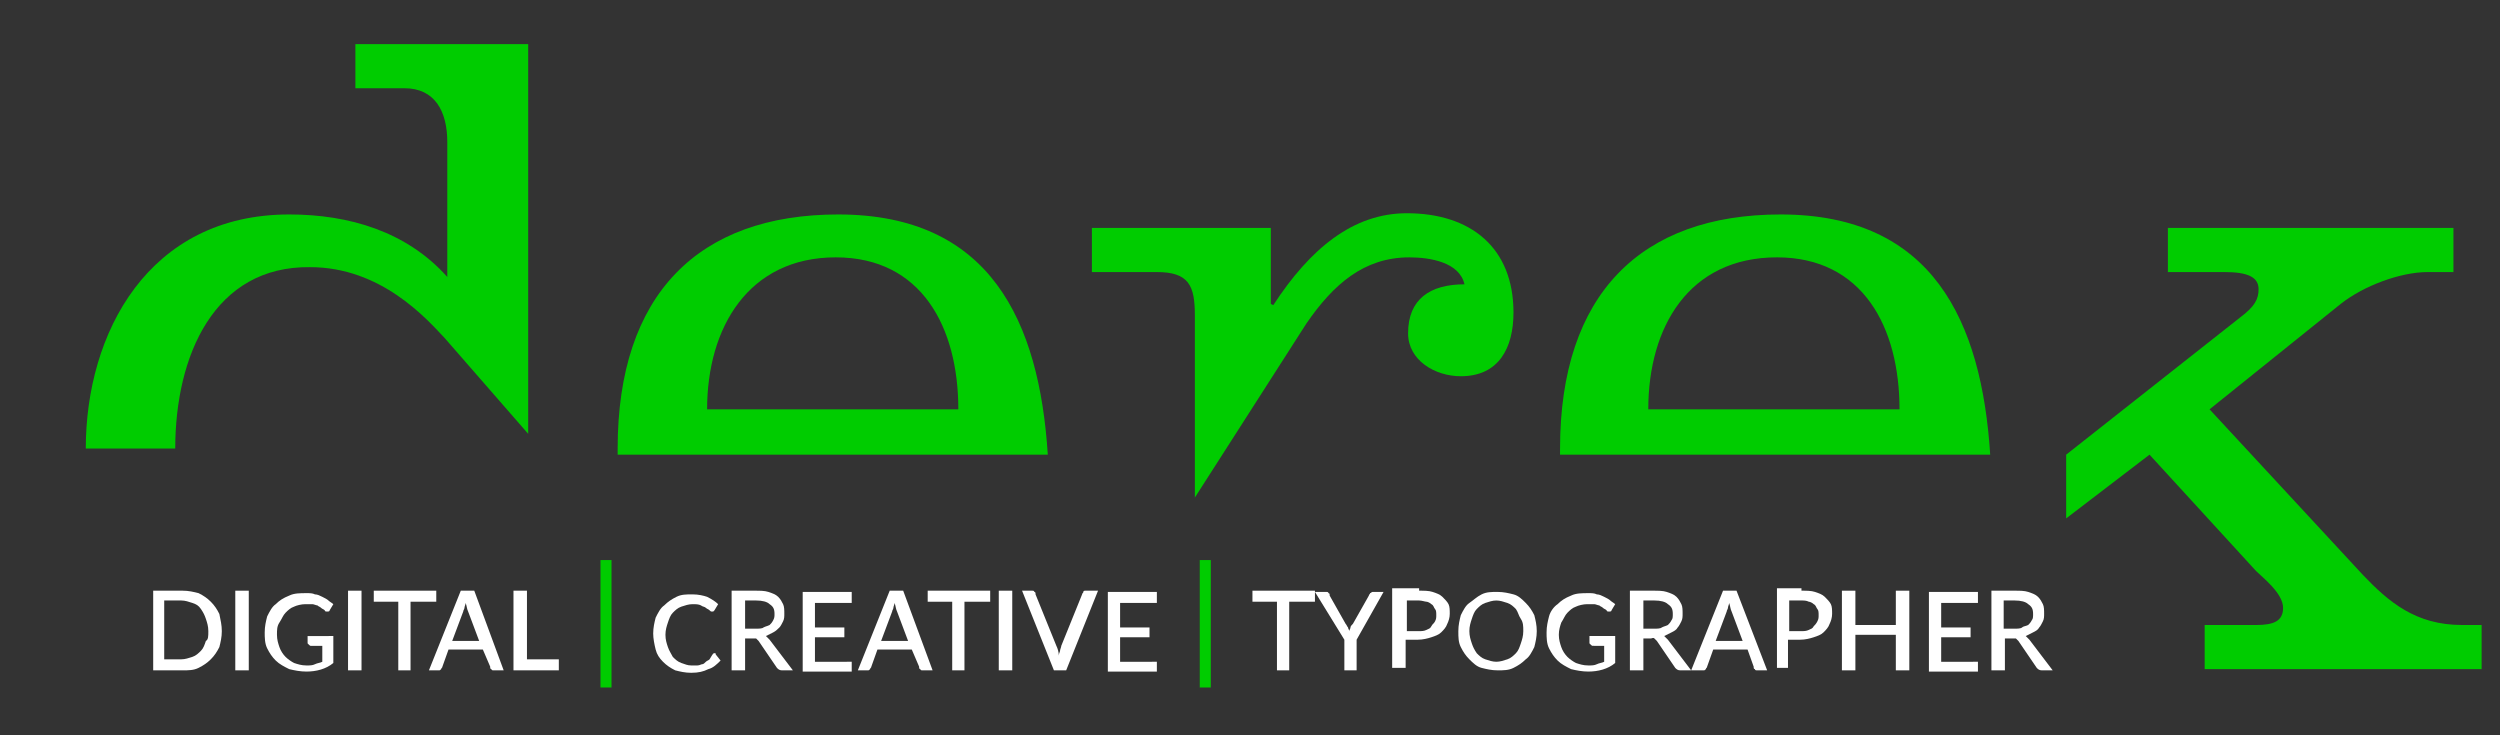
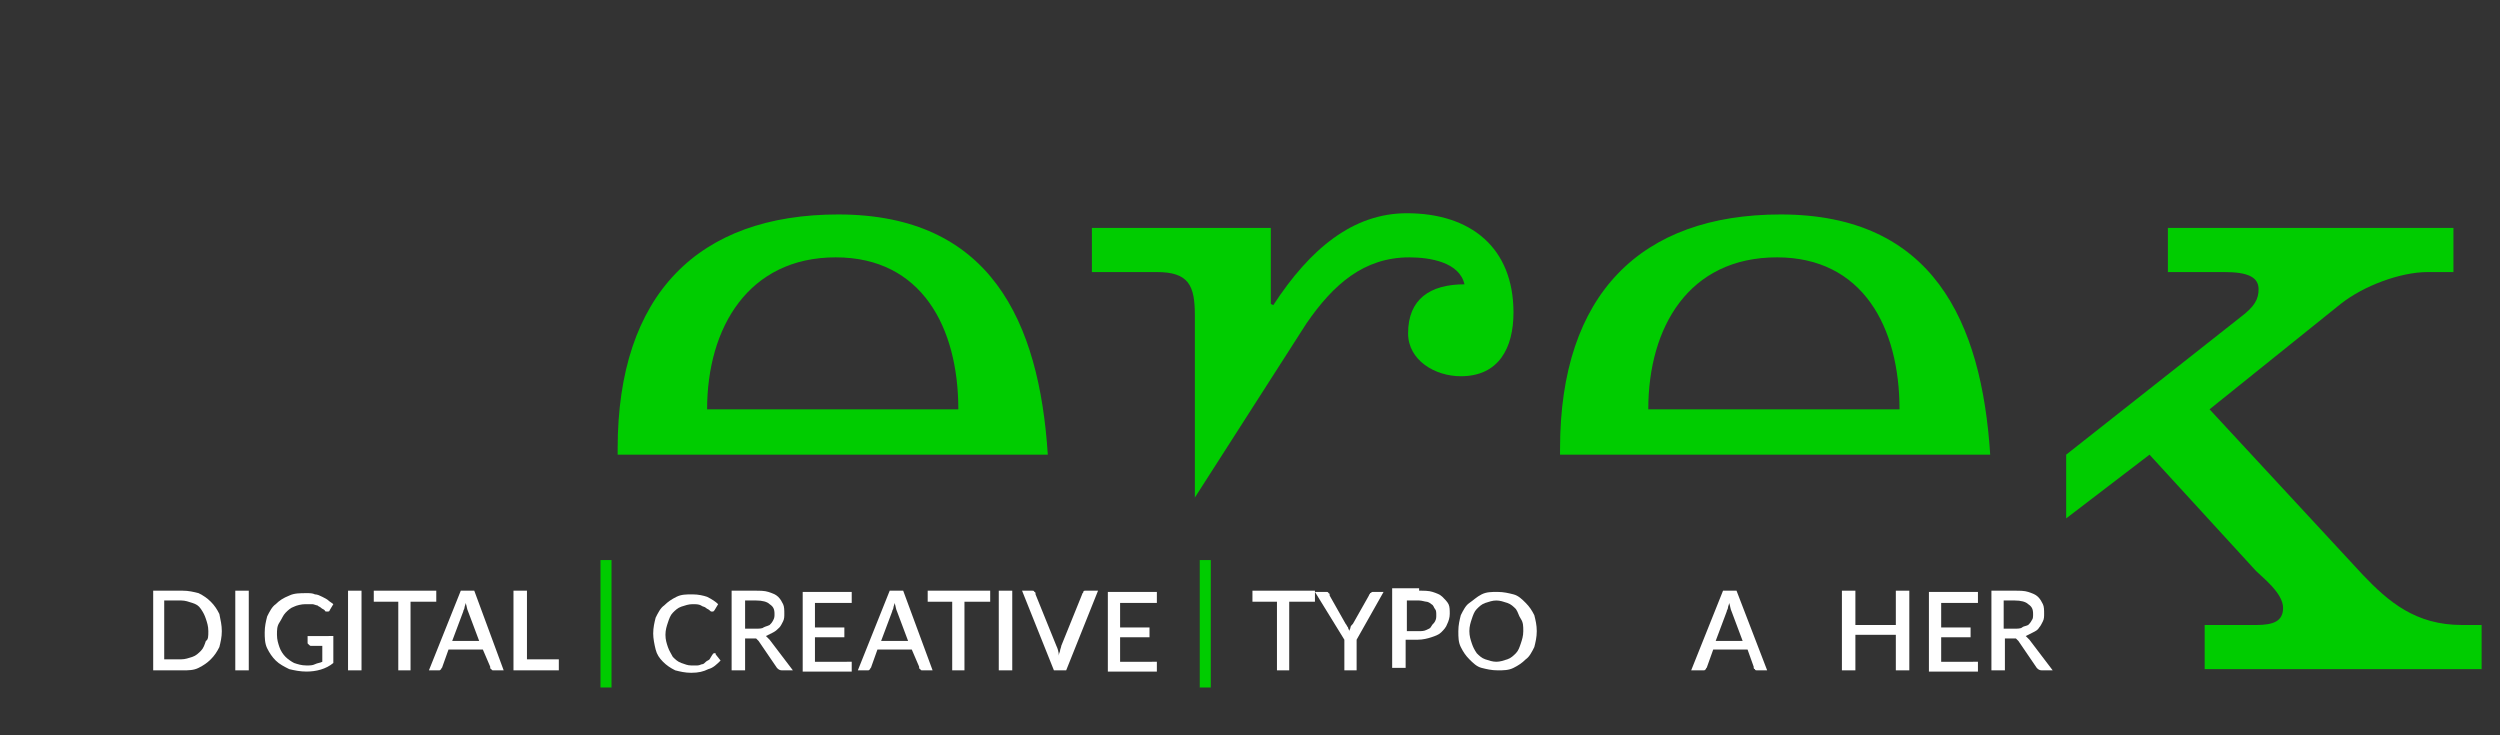
<svg xmlns="http://www.w3.org/2000/svg" version="1.1" id="Layer_1" x="0px" y="0px" viewBox="0 0 204 60" style="enable-background:new 0 0 204 60;" xml:space="preserve">
  <rect x="0" y="0" width="204" height="60" fill="#333333" stroke="none" />
  <style type="text/css">
	.st0{enable-background:new    ;}
	.st1{fill:#FFFFFF;}
	.st2{fill:#00CC00;}
</style>
  <g id="Layer_1_1_">
</g>
  <g>
    <g class="st0">
      <path class="st1" d="M18.1,51.5c0,0.5-0.1,0.9-0.2,1.3c-0.2,0.4-0.4,0.7-0.7,1c-0.3,0.3-0.6,0.5-1,0.7c-0.4,0.2-0.8,0.2-1.3,0.2    h-2.4v-6.5h2.4c0.5,0,0.9,0.1,1.3,0.2c0.4,0.2,0.7,0.4,1,0.7c0.3,0.3,0.5,0.6,0.7,1C18,50.6,18.1,51,18.1,51.5z M17,51.5    c0-0.4-0.1-0.7-0.2-1c-0.1-0.3-0.2-0.5-0.4-0.8s-0.4-0.4-0.7-0.5c-0.3-0.1-0.6-0.2-0.9-0.2h-1.4v4.8h1.4c0.3,0,0.6-0.1,0.9-0.2    c0.3-0.1,0.5-0.3,0.7-0.5c0.2-0.2,0.3-0.5,0.4-0.8C17,52.2,17,51.9,17,51.5z" />
      <path class="st1" d="M20.3,54.7h-1.1v-6.5h1.1V54.7z" />
      <path class="st1" d="M27.2,51.5v2.6c-0.6,0.5-1.4,0.7-2.2,0.7c-0.5,0-1-0.1-1.4-0.2c-0.4-0.2-0.8-0.4-1.1-0.7    c-0.3-0.3-0.5-0.6-0.7-1s-0.2-0.9-0.2-1.3c0-0.5,0.1-0.9,0.2-1.3c0.2-0.4,0.4-0.8,0.7-1c0.3-0.3,0.6-0.5,1.1-0.7    c0.4-0.2,0.9-0.2,1.4-0.2c0.3,0,0.5,0,0.7,0.1c0.2,0,0.4,0.1,0.6,0.2c0.2,0.1,0.4,0.2,0.5,0.3s0.3,0.2,0.4,0.3l-0.3,0.5    c0,0.1-0.1,0.1-0.2,0.1c-0.1,0-0.2,0-0.2-0.1c-0.1-0.1-0.2-0.1-0.3-0.2c-0.1-0.1-0.2-0.1-0.3-0.2c-0.1,0-0.3-0.1-0.4-0.1    s-0.4,0-0.6,0c-0.3,0-0.7,0.1-0.9,0.2c-0.3,0.1-0.5,0.3-0.7,0.5c-0.2,0.2-0.3,0.5-0.5,0.8s-0.2,0.6-0.2,1c0,0.4,0.1,0.7,0.2,1    c0.1,0.3,0.3,0.6,0.5,0.8s0.5,0.4,0.7,0.5c0.3,0.1,0.6,0.2,1,0.2c0.3,0,0.5,0,0.7-0.1c0.2-0.1,0.4-0.1,0.6-0.2v-1.3h-0.9    c-0.1,0-0.1,0-0.2-0.1c0,0-0.1-0.1-0.1-0.1v-0.6H27.2z" />
      <path class="st1" d="M29.5,54.7h-1.1v-6.5h1.1V54.7z" />
      <path class="st1" d="M35.5,49.1h-2v5.6h-1v-5.6h-2v-0.9h5.1V49.1z" />
      <path class="st1" d="M41.1,54.7h-0.8c-0.1,0-0.2,0-0.2-0.1c-0.1,0-0.1-0.1-0.1-0.2L39.4,53h-2.8l-0.5,1.4c0,0.1-0.1,0.1-0.1,0.2    c-0.1,0.1-0.1,0.1-0.2,0.1h-0.8l2.6-6.5h1.1L41.1,54.7z M39.1,52.3l-0.9-2.4c-0.1-0.2-0.1-0.4-0.2-0.7c0,0.1-0.1,0.3-0.1,0.4    c0,0.1-0.1,0.2-0.1,0.3l-0.9,2.4H39.1z" />
      <path class="st1" d="M45.6,53.8v0.9h-3.7v-6.5h1.1v5.6H45.6z" />
    </g>
    <g class="st0">
      <path class="st2" d="M49,45.7h0.9v10.4H49V45.7z" />
    </g>
    <g class="st0">
      <path class="st1" d="M58.3,53.3c0.1,0,0.1,0,0.1,0.1l0.4,0.5c-0.3,0.3-0.6,0.6-1,0.7c-0.4,0.2-0.8,0.3-1.4,0.3    c-0.5,0-0.9-0.1-1.3-0.2c-0.4-0.2-0.7-0.4-1-0.7c-0.3-0.3-0.5-0.6-0.6-1s-0.2-0.9-0.2-1.3c0-0.5,0.1-0.9,0.2-1.3    c0.2-0.4,0.4-0.8,0.7-1c0.3-0.3,0.6-0.5,1-0.7c0.4-0.2,0.8-0.2,1.3-0.2c0.5,0,0.9,0.1,1.2,0.2c0.4,0.2,0.7,0.4,0.9,0.6l-0.3,0.5    c0,0-0.1,0.1-0.1,0.1c0,0-0.1,0-0.1,0c-0.1,0-0.1,0-0.2-0.1s-0.2-0.1-0.3-0.2s-0.3-0.1-0.4-0.2c-0.2-0.1-0.4-0.1-0.7-0.1    c-0.3,0-0.6,0.1-0.9,0.2c-0.3,0.1-0.5,0.3-0.7,0.5s-0.3,0.5-0.4,0.8c-0.1,0.3-0.2,0.6-0.2,1c0,0.4,0.1,0.7,0.2,1s0.3,0.6,0.4,0.8    c0.2,0.2,0.4,0.4,0.7,0.5c0.3,0.1,0.5,0.2,0.8,0.2c0.2,0,0.3,0,0.5,0s0.3-0.1,0.4-0.1c0.1,0,0.2-0.1,0.3-0.2    c0.1-0.1,0.2-0.1,0.3-0.2C58.2,53.3,58.2,53.3,58.3,53.3z" />
      <path class="st1" d="M64.7,54.7h-0.9c-0.2,0-0.3-0.1-0.4-0.2l-1.5-2.2c-0.1-0.1-0.1-0.1-0.2-0.2c-0.1,0-0.2,0-0.3,0h-0.6v2.6h-1.1    v-6.5h1.9c0.4,0,0.8,0,1.1,0.1s0.6,0.2,0.8,0.4c0.2,0.2,0.3,0.4,0.4,0.6c0.1,0.2,0.1,0.5,0.1,0.8c0,0.2,0,0.4-0.1,0.6    s-0.2,0.4-0.3,0.5s-0.3,0.3-0.5,0.4s-0.4,0.2-0.6,0.3c0.1,0.1,0.2,0.2,0.3,0.3L64.7,54.7z M61.7,51.3c0.2,0,0.5,0,0.6-0.1    c0.2-0.1,0.3-0.1,0.5-0.2c0.1-0.1,0.2-0.2,0.3-0.4s0.1-0.3,0.1-0.5c0-0.4-0.1-0.6-0.4-0.8c-0.2-0.2-0.6-0.3-1.1-0.3h-0.9v2.3H61.7    z" />
      <path class="st1" d="M69.5,53.9l0,0.9h-4v-6.5h4v0.9h-3v2h2.4v0.8h-2.4v2H69.5z" />
      <path class="st1" d="M76.1,54.7h-0.8c-0.1,0-0.2,0-0.2-0.1c-0.1,0-0.1-0.1-0.1-0.2L74.4,53h-2.8l-0.5,1.4c0,0.1-0.1,0.1-0.1,0.2    c-0.1,0.1-0.1,0.1-0.2,0.1h-0.8l2.6-6.5h1.1L76.1,54.7z M74.1,52.3l-0.9-2.4c-0.1-0.2-0.1-0.4-0.2-0.7c0,0.1-0.1,0.3-0.1,0.4    c0,0.1-0.1,0.2-0.1,0.3l-0.9,2.4H74.1z" />
      <path class="st1" d="M80.7,49.1h-2v5.6h-1v-5.6h-2v-0.9h5.1V49.1z" />
      <path class="st1" d="M82.6,54.7h-1.1v-6.5h1.1V54.7z" />
      <path class="st1" d="M89.6,48.2L87,54.7H86l-2.6-6.5h0.8c0.1,0,0.2,0,0.2,0.1c0.1,0,0.1,0.1,0.1,0.2l1.7,4.2    c0.1,0.2,0.2,0.5,0.2,0.8c0-0.2,0.1-0.3,0.1-0.4c0-0.1,0.1-0.3,0.1-0.4l1.7-4.2c0-0.1,0.1-0.1,0.1-0.2s0.1-0.1,0.2-0.1H89.6z" />
      <path class="st1" d="M94.4,53.9l0,0.9h-4v-6.5h4v0.9h-3v2h2.4v0.8h-2.4v2H94.4z" />
    </g>
    <g class="st0">
      <path class="st2" d="M97.9,45.7h0.9v10.4h-0.9V45.7z" />
    </g>
    <g class="st0">
      <path class="st1" d="M107.2,49.1h-2v5.6h-1v-5.6h-2v-0.9h5.1V49.1z" />
      <path class="st1" d="M110.7,52.2v2.5h-1v-2.5l-2.4-3.9h0.9c0.1,0,0.2,0,0.2,0.1c0.1,0,0.1,0.1,0.1,0.2l1.3,2.3    c0.1,0.1,0.1,0.2,0.2,0.3c0,0.1,0.1,0.2,0.1,0.3c0-0.1,0.1-0.2,0.1-0.3s0.1-0.2,0.2-0.3l1.3-2.3c0-0.1,0.1-0.1,0.1-0.2    c0.1,0,0.1-0.1,0.2-0.1h0.9L110.7,52.2z" />
      <path class="st1" d="M115.8,48.2c0.4,0,0.8,0,1.1,0.1c0.3,0.1,0.6,0.2,0.8,0.4c0.2,0.2,0.4,0.4,0.5,0.6c0.1,0.2,0.1,0.5,0.1,0.8    c0,0.3-0.1,0.6-0.2,0.8c-0.1,0.3-0.3,0.5-0.5,0.7s-0.5,0.3-0.8,0.4s-0.7,0.2-1.1,0.2h-1v2.3h-1.1v-6.5H115.8z M115.8,51.5    c0.2,0,0.4,0,0.6-0.1c0.2-0.1,0.3-0.1,0.4-0.3s0.2-0.2,0.3-0.4c0.1-0.2,0.1-0.3,0.1-0.5c0-0.2,0-0.4-0.1-0.5    c-0.1-0.1-0.1-0.3-0.3-0.4c-0.1-0.1-0.3-0.2-0.4-0.2s-0.4-0.1-0.6-0.1h-1v2.5H115.8z" />
      <path class="st1" d="M125.4,51.5c0,0.5-0.1,0.9-0.2,1.3c-0.2,0.4-0.4,0.8-0.7,1c-0.3,0.3-0.6,0.5-1,0.7s-0.8,0.2-1.3,0.2    c-0.5,0-0.9-0.1-1.3-0.2s-0.7-0.4-1-0.7c-0.3-0.3-0.5-0.6-0.7-1c-0.2-0.4-0.2-0.8-0.2-1.3c0-0.5,0.1-0.9,0.2-1.3    c0.2-0.4,0.4-0.8,0.7-1s0.6-0.5,1-0.7s0.8-0.2,1.3-0.2c0.5,0,0.9,0.1,1.3,0.2s0.7,0.4,1,0.7c0.3,0.3,0.5,0.6,0.7,1    C125.3,50.6,125.4,51,125.4,51.5z M124.3,51.5c0-0.4,0-0.7-0.2-1s-0.2-0.5-0.4-0.8c-0.2-0.2-0.4-0.4-0.7-0.5    c-0.3-0.1-0.6-0.2-0.9-0.2c-0.3,0-0.6,0.1-0.9,0.2c-0.3,0.1-0.5,0.3-0.7,0.5c-0.2,0.2-0.3,0.5-0.4,0.8c-0.1,0.3-0.2,0.6-0.2,1    c0,0.4,0.1,0.7,0.2,1c0.1,0.3,0.2,0.5,0.4,0.8c0.2,0.2,0.4,0.4,0.7,0.5c0.3,0.1,0.6,0.2,0.9,0.2c0.3,0,0.6-0.1,0.9-0.2    c0.3-0.1,0.5-0.3,0.7-0.5c0.2-0.2,0.3-0.5,0.4-0.8C124.2,52.2,124.3,51.9,124.3,51.5z" />
-       <path class="st1" d="M131.8,51.5v2.6c-0.6,0.5-1.4,0.7-2.2,0.7c-0.5,0-1-0.1-1.4-0.2c-0.4-0.2-0.8-0.4-1.1-0.7    c-0.3-0.3-0.5-0.6-0.7-1s-0.2-0.9-0.2-1.3c0-0.5,0.1-0.9,0.2-1.3s0.4-0.8,0.7-1c0.3-0.3,0.6-0.5,1.1-0.7c0.4-0.2,0.9-0.2,1.4-0.2    c0.3,0,0.5,0,0.7,0.1c0.2,0,0.4,0.1,0.6,0.2c0.2,0.1,0.4,0.2,0.5,0.3s0.3,0.2,0.4,0.3l-0.3,0.5c0,0.1-0.1,0.1-0.2,0.1    c-0.1,0-0.2,0-0.2-0.1c-0.1-0.1-0.2-0.1-0.3-0.2c-0.1-0.1-0.2-0.1-0.3-0.2c-0.1,0-0.3-0.1-0.4-0.1s-0.4,0-0.6,0    c-0.3,0-0.7,0.1-0.9,0.2c-0.3,0.1-0.5,0.3-0.7,0.5c-0.2,0.2-0.3,0.5-0.5,0.8c-0.1,0.3-0.2,0.6-0.2,1c0,0.4,0.1,0.7,0.2,1    c0.1,0.3,0.3,0.6,0.5,0.8s0.5,0.4,0.7,0.5c0.3,0.1,0.6,0.2,1,0.2c0.3,0,0.5,0,0.7-0.1c0.2-0.1,0.4-0.1,0.6-0.2v-1.3H130    c-0.1,0-0.1,0-0.2-0.1c0,0-0.1-0.1-0.1-0.1v-0.6H131.8z" />
-       <path class="st1" d="M138,54.7h-0.9c-0.2,0-0.3-0.1-0.4-0.2l-1.5-2.2c-0.1-0.1-0.1-0.1-0.2-0.2s-0.2,0-0.3,0h-0.6v2.6h-1.1v-6.5    h1.9c0.4,0,0.8,0,1.1,0.1s0.6,0.2,0.8,0.4c0.2,0.2,0.3,0.4,0.4,0.6c0.1,0.2,0.1,0.5,0.1,0.8c0,0.2,0,0.4-0.1,0.6s-0.2,0.4-0.3,0.5    c-0.1,0.2-0.3,0.3-0.5,0.4c-0.2,0.1-0.4,0.2-0.6,0.3c0.1,0.1,0.2,0.2,0.3,0.3L138,54.7z M135,51.3c0.2,0,0.5,0,0.6-0.1    c0.2-0.1,0.3-0.1,0.5-0.2c0.1-0.1,0.2-0.2,0.3-0.4c0.1-0.1,0.1-0.3,0.1-0.5c0-0.4-0.1-0.6-0.4-0.8c-0.2-0.2-0.6-0.3-1.1-0.3h-0.9    v2.3H135z" />
      <path class="st1" d="M144.2,54.7h-0.8c-0.1,0-0.2,0-0.2-0.1c-0.1,0-0.1-0.1-0.1-0.2l-0.5-1.4h-2.8l-0.5,1.4c0,0.1-0.1,0.1-0.1,0.2    c-0.1,0.1-0.1,0.1-0.2,0.1H138l2.6-6.5h1.1L144.2,54.7z M142.2,52.3l-0.9-2.4c-0.1-0.2-0.1-0.4-0.2-0.7c0,0.1-0.1,0.3-0.1,0.4    c0,0.1-0.1,0.2-0.1,0.3l-0.9,2.4H142.2z" />
-       <path class="st1" d="M147,48.2c0.4,0,0.8,0,1.1,0.1c0.3,0.1,0.6,0.2,0.8,0.4c0.2,0.2,0.4,0.4,0.5,0.6c0.1,0.2,0.1,0.5,0.1,0.8    c0,0.3-0.1,0.6-0.2,0.8c-0.1,0.3-0.3,0.5-0.5,0.7s-0.5,0.3-0.8,0.4c-0.3,0.1-0.7,0.2-1.1,0.2h-1v2.3H145v-6.5H147z M147,51.5    c0.2,0,0.4,0,0.6-0.1c0.2-0.1,0.3-0.1,0.4-0.3c0.1-0.1,0.2-0.2,0.3-0.4c0.1-0.2,0.1-0.3,0.1-0.5c0-0.2,0-0.4-0.1-0.5    c-0.1-0.1-0.1-0.3-0.3-0.4c-0.1-0.1-0.3-0.2-0.4-0.2c-0.2-0.1-0.4-0.1-0.6-0.1h-1v2.5H147z" />
      <path class="st1" d="M155.8,48.2v6.5h-1.1v-2.9h-3.3v2.9h-1.1v-6.5h1.1v2.8h3.3v-2.8H155.8z" />
      <path class="st1" d="M161.4,53.9l0,0.9h-4v-6.5h4v0.9h-3v2h2.4v0.8h-2.4v2H161.4z" />
      <path class="st1" d="M167.5,54.7h-0.9c-0.2,0-0.3-0.1-0.4-0.2l-1.5-2.2c-0.1-0.1-0.1-0.1-0.2-0.2c-0.1,0-0.2,0-0.3,0h-0.6v2.6    h-1.1v-6.5h1.9c0.4,0,0.8,0,1.1,0.1s0.6,0.2,0.8,0.4c0.2,0.2,0.3,0.4,0.4,0.6c0.1,0.2,0.1,0.5,0.1,0.8c0,0.2,0,0.4-0.1,0.6    s-0.2,0.4-0.3,0.5c-0.1,0.2-0.3,0.3-0.5,0.4c-0.2,0.1-0.4,0.2-0.6,0.3c0.1,0.1,0.2,0.2,0.3,0.3L167.5,54.7z M164.4,51.3    c0.2,0,0.5,0,0.6-0.1s0.3-0.1,0.5-0.2c0.1-0.1,0.2-0.2,0.3-0.4c0.1-0.1,0.1-0.3,0.1-0.5c0-0.4-0.1-0.6-0.4-0.8    c-0.2-0.2-0.6-0.3-1.1-0.3h-0.9v2.3H164.4z" />
    </g>
    <g>
-       <path class="st2" d="M7,36.6c0-9.4,5.1-19.1,16.6-19.1c4.9,0,9.6,1.4,12.9,5.1v-11c0-2.5-1-4.4-3.5-4.4h-4V3.6h14.1v31.8l-6.8-7.8    c-1.5-1.6-5.2-5.8-11-5.8c-7.8-0.1-11,7.2-11,14.8H7z" />
      <path class="st2" d="M50.4,36.6c0-12.6,6.6-19.1,18-19.1c12.4,0,16.4,8.7,17.1,19.6H50.4C50.4,36.9,50.4,36.8,50.4,36.6z     M78.2,33.4c0-6.7-3-12.4-10-12.4c-7.1,0-10.5,5.7-10.5,12.4H78.2z" />
      <path class="st2" d="M97.5,25.7c0-2.4-0.5-3.5-3.1-3.5h-5.3v-3.6h14.6v6.2l0.2,0.1c3-4.6,6.5-7.5,10.9-7.5c5.2,0,8.7,2.8,8.7,8.1    c0,2.9-1.2,5.2-4.3,5.2c-2.1,0-4.3-1.3-4.3-3.5c0-2.8,1.8-4,4.6-4c-0.4-1.8-2.8-2.2-4.5-2.2c-3.7,0-6.2,2.2-8.4,5.4l-9.1,14.2    L97.5,25.7L97.5,25.7z" />
      <path class="st2" d="M127.3,36.6c0-12.6,6.6-19.1,18-19.1c12.4,0,16.4,8.7,17.1,19.6h-35.1C127.3,36.9,127.3,36.8,127.3,36.6z     M155,33.4c0-6.7-3-12.4-10-12.4c-7.2,0-10.5,5.7-10.5,12.4H155z" />
      <path class="st2" d="M182.8,25.9c1.2-0.9,1.5-1.5,1.5-2.3c0-1-0.9-1.4-2.8-1.4h-4.6v-3.6h23.3v3.6h-2.1c-2.2,0-5.2,1.1-7.1,2.6    l-10.7,8.6l12.5,13.5c2.1,2.2,4.3,4.1,8.1,4.1h1.6v3.6h-22.6V51h4.2c1.4,0,2.2-0.3,2.2-1.4c0-1.2-1.7-2.5-2.2-3l-8.7-9.5l-6.8,5.2    v-5.2L182.8,25.9z" />
    </g>
  </g>
</svg>